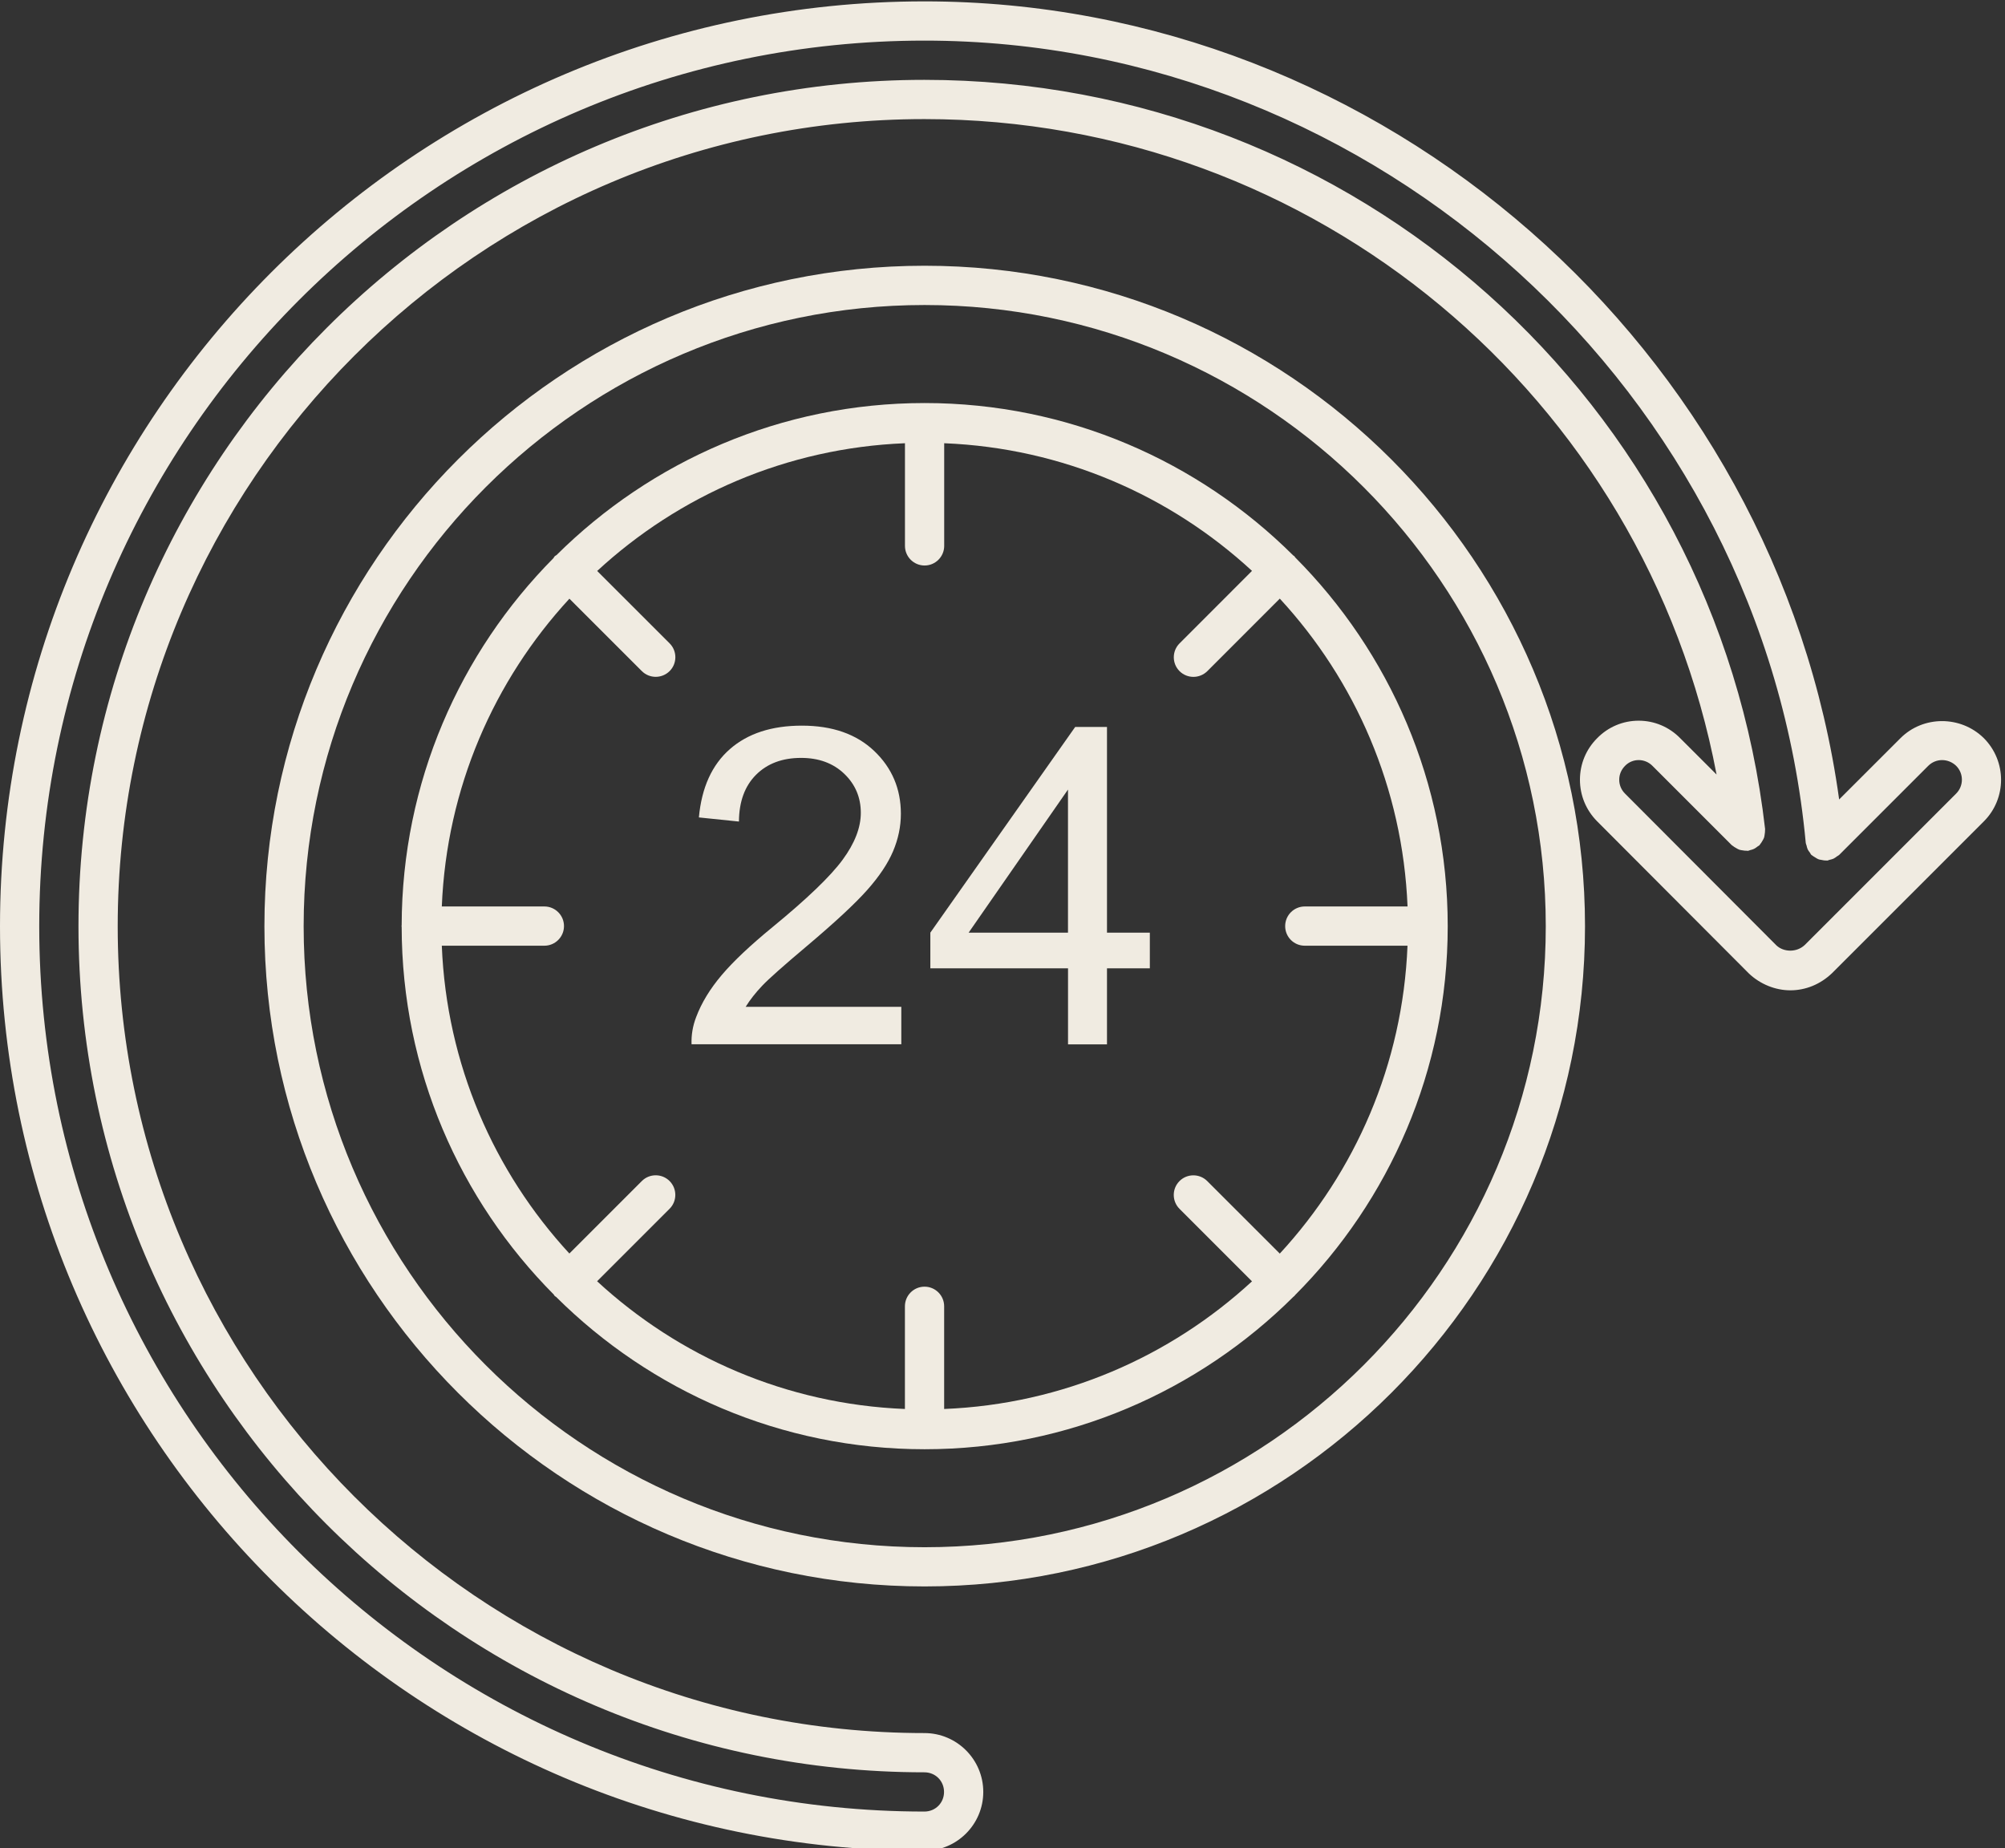
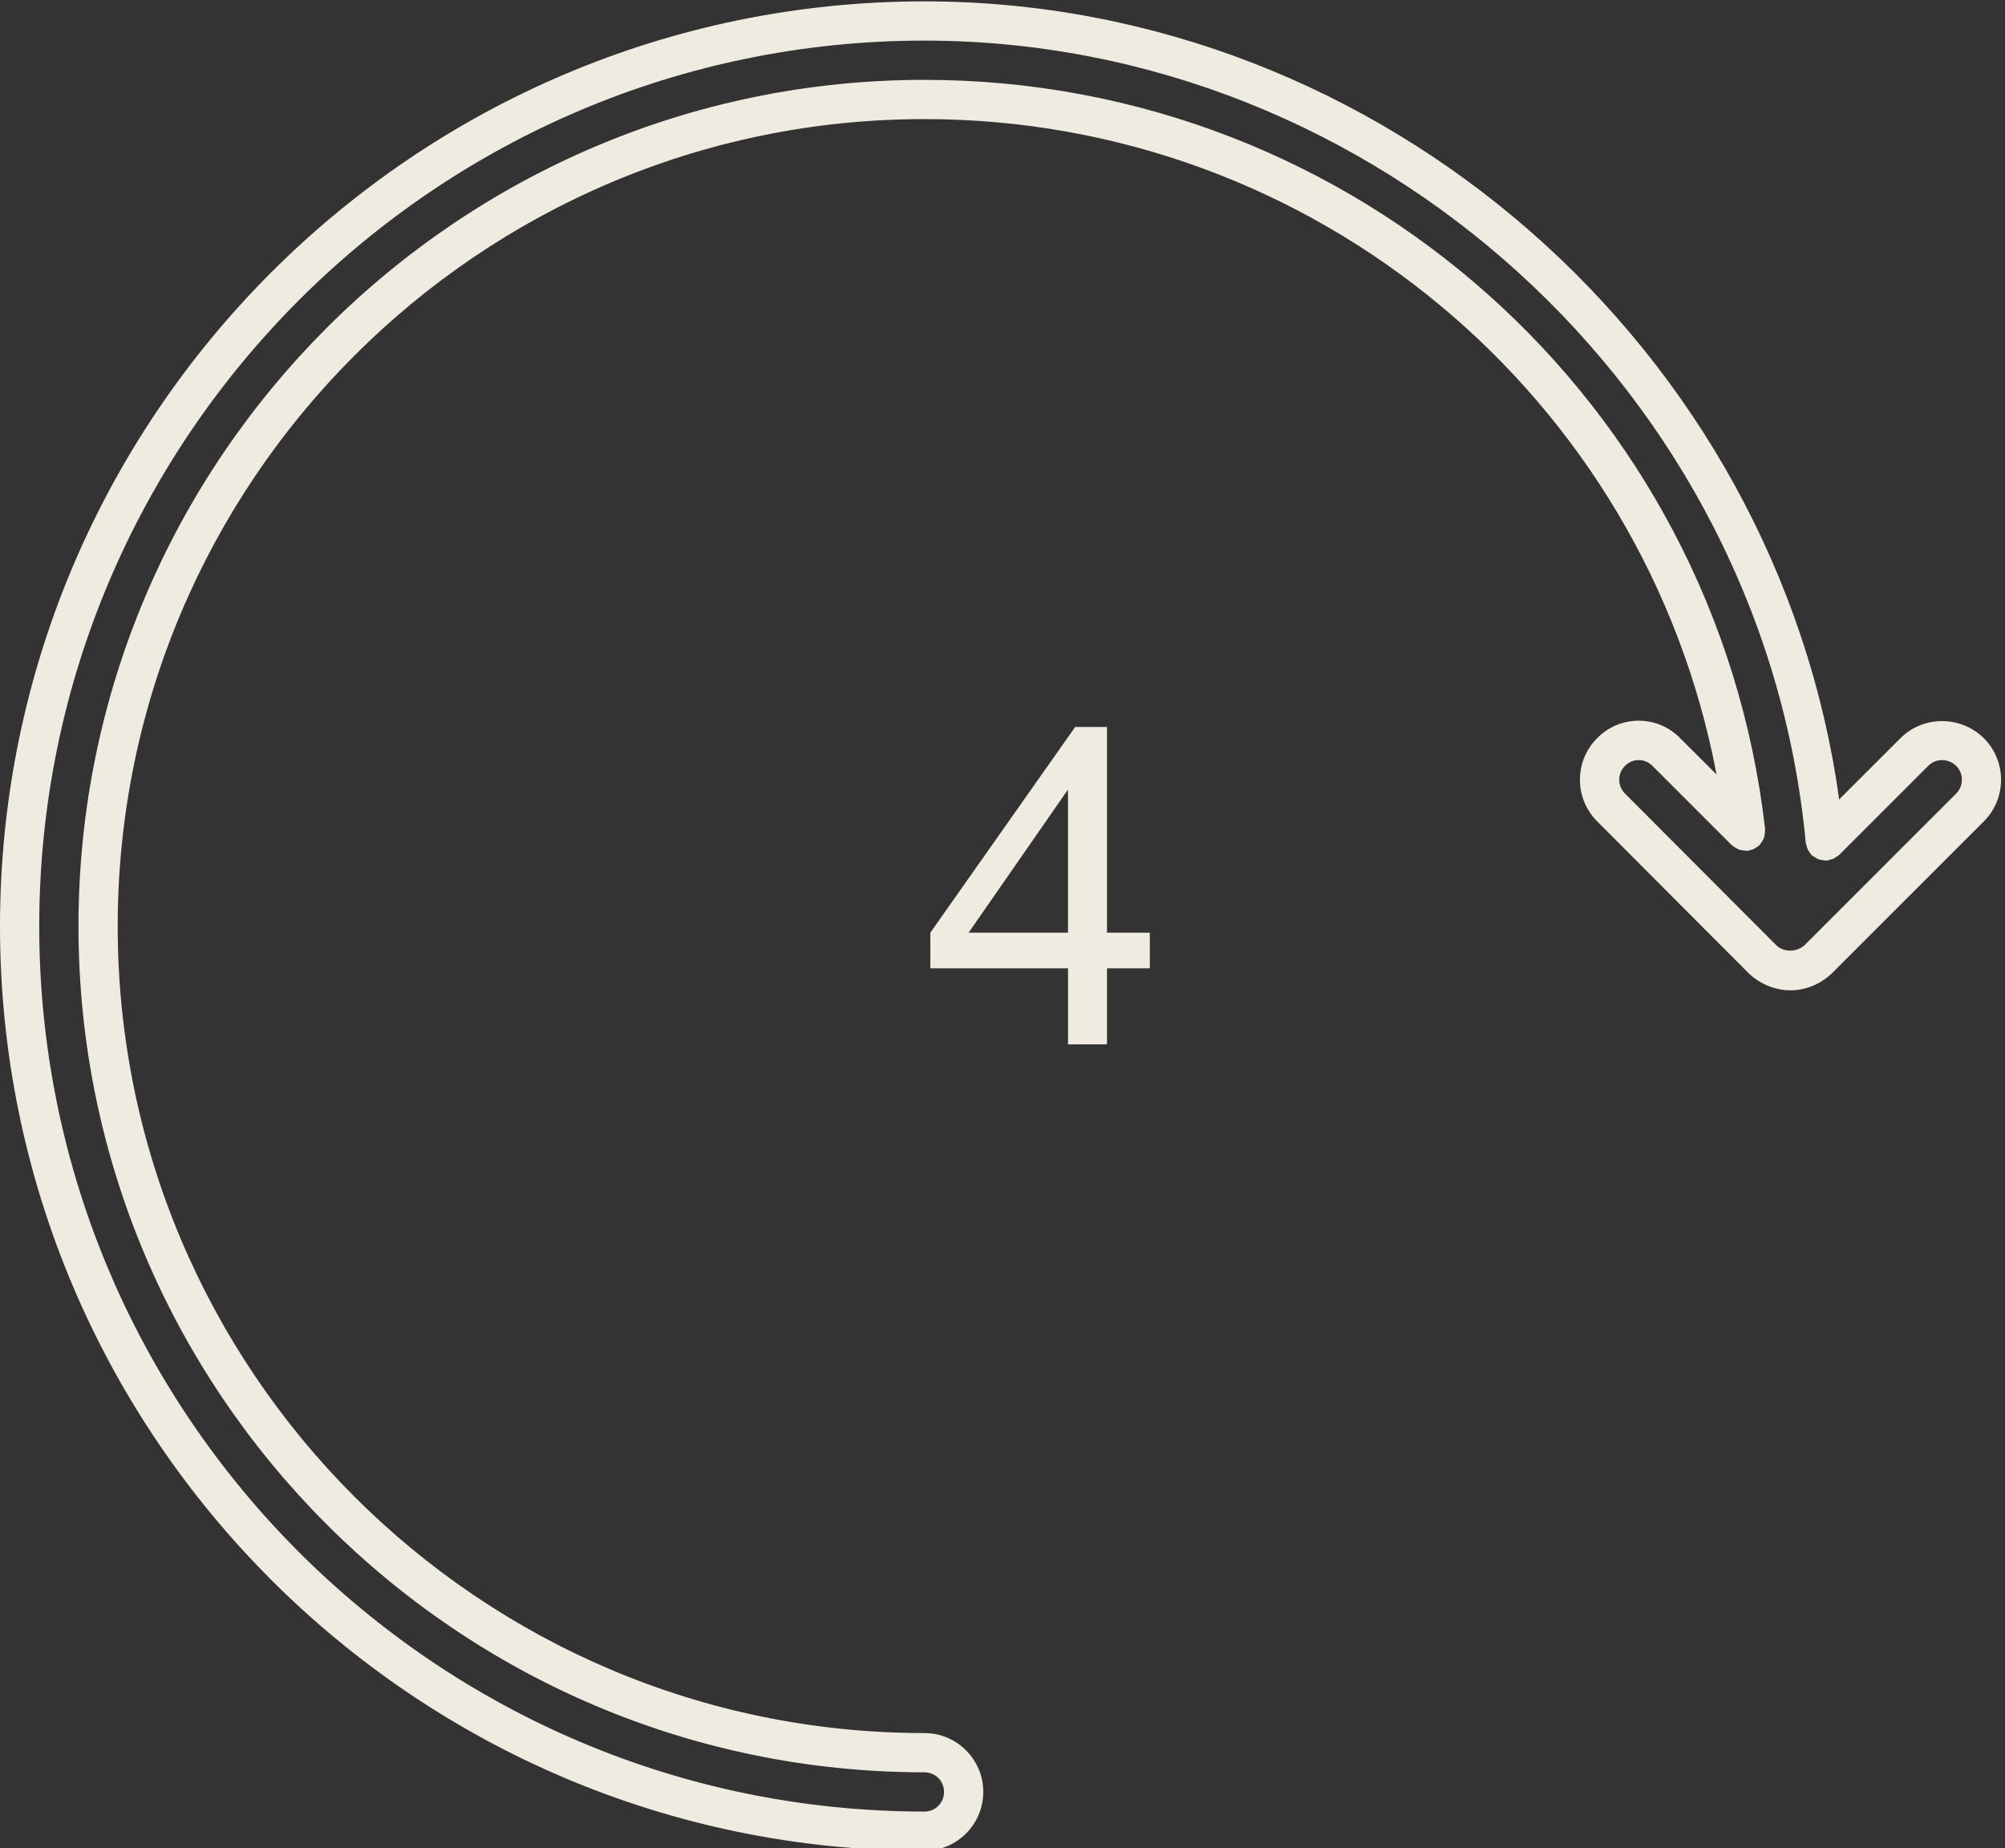
<svg xmlns="http://www.w3.org/2000/svg" fill="#f0ebe1" height="47.1" preserveAspectRatio="xMidYMid meet" version="1" viewBox="1.0 2.9 51.1 47.1" width="51.1" zoomAndPan="magnify">
  <rect x="1.0" y="2.9" width="51.1" height="47.1" fill="#333333" stroke="none" />
  <g id="change1_1">
-     <path d="M41.396,26.503c0-9.28-7.551-16.831-16.832-16.831 c-9.277,0-16.825,7.551-16.825,16.831c0,9.277,7.548,16.825,16.825,16.825 C33.845,43.329,41.396,35.781,41.396,26.503z M24.564,42.329 c-8.726,0-15.825-7.1-15.825-15.825c0-8.729,7.099-15.831,15.825-15.831 c8.73,0,15.832,7.102,15.832,15.831C40.396,35.229,33.294,42.329,24.564,42.329z" />
-     <path d="M34.009,17.104c-0.008-0.009-0.011-0.021-0.019-0.029 c-0.009-0.009-0.021-0.012-0.03-0.02c-2.412-2.399-5.733-3.884-9.395-3.884 c-3.655,0-6.969,1.481-9.38,3.873c-0.015,0.012-0.033,0.017-0.047,0.031 c-0.014,0.014-0.02,0.032-0.032,0.048c-2.385,2.406-3.862,5.712-3.869,9.358 c-0,0.007-0.004,0.013-0.004,0.02c0,0.007,0.003,0.012,0.004,0.018 c0.004,3.652,1.485,6.963,3.876,9.37c0.01,0.012,0.014,0.027,0.025,0.038 c0.011,0.011,0.025,0.014,0.036,0.024c2.411,2.397,5.73,3.881,9.391,3.881 c3.668,0,6.993-1.489,9.406-3.892c0.006-0.005,0.014-0.007,0.019-0.013 c0.006-0.006,0.007-0.013,0.013-0.019c2.405-2.412,3.894-5.737,3.894-9.404 C37.897,22.839,36.41,19.516,34.009,17.104z M34.253,27h2.619 c-0.121,3.022-1.332,5.763-3.255,7.846l-1.849-1.848 c-0.195-0.195-0.512-0.195-0.707,0s-0.195,0.512,0,0.707l1.848,1.848 c-2.084,1.921-4.824,3.131-7.846,3.253v-2.617c0-0.276-0.224-0.5-0.5-0.5 s-0.5,0.224-0.5,0.5v2.617c-3.022-0.122-5.762-1.332-7.845-3.255l1.847-1.847 c0.195-0.195,0.195-0.512,0-0.707s-0.512-0.195-0.707,0l-1.847,1.847 c-1.921-2.083-3.13-4.823-3.251-7.844h2.614c0.276,0,0.5-0.224,0.5-0.5 s-0.224-0.5-0.5-0.5h-2.614c0.123-3.021,1.331-5.76,3.252-7.843l1.846,1.845 c0.098,0.098,0.226,0.146,0.354,0.146s0.256-0.049,0.354-0.146 c0.195-0.195,0.195-0.512,0-0.707l-1.846-1.845 c2.083-1.923,4.822-3.133,7.844-3.255v2.616c0,0.276,0.224,0.5,0.5,0.5s0.5-0.224,0.5-0.5 v-2.616c3.022,0.122,5.761,1.331,7.845,3.253l-1.847,1.848 c-0.195,0.195-0.195,0.512,0,0.707c0.098,0.098,0.226,0.146,0.354,0.146 s0.256-0.049,0.354-0.146l1.847-1.848c1.923,2.083,3.133,4.823,3.256,7.845 h-2.619c-0.276,0-0.5,0.224-0.5,0.5S33.976,27,34.253,27z" />
    <path d="M49.436,21.711l-1.563,1.562C46.284,11.793,36.253,2.935,24.56,2.935 c-12.991,0-23.56,10.573-23.56,23.57c0,12.991,10.569,23.56,23.56,23.56 c0.827,0,1.5-0.673,1.5-1.5s-0.673-1.5-1.5-1.5c-11.337,0-20.56-9.223-20.56-20.56 c0-11.343,9.223-20.57,20.56-20.57c9.947,0,18.364,7.083,20.189,16.703 l-0.922-0.921c-0.283-0.291-0.661-0.451-1.063-0.451h-0 c-0.402,0-0.779,0.16-1.058,0.446c-0.283,0.282-0.439,0.658-0.439,1.059 c0,0.399,0.156,0.775,0.438,1.059l3.87,3.88 c0.287,0.271,0.671,0.427,1.054,0.427c0.389,0,0.763-0.151,1.063-0.437 l3.871-3.87c0.583-0.585,0.583-1.534-0.005-2.122 C50.968,21.131,50.015,21.133,49.436,21.711z M50.856,23.122l-3.86,3.86 c-0.206,0.195-0.537,0.185-0.722,0.01l-3.86-3.87 c-0.095-0.095-0.146-0.22-0.146-0.352c0-0.133,0.052-0.257,0.151-0.356 c0.187-0.191,0.5-0.196,0.698,0.005l2.02,2.02 c0.007,0.007,0.017,0.009,0.024,0.016c0.024,0.022,0.052,0.036,0.08,0.053 c0.029,0.017,0.057,0.035,0.089,0.046c0.026,0.009,0.053,0.011,0.081,0.016 c0.036,0.006,0.072,0.012,0.108,0.01c0.01-0,0.018,0.004,0.028,0.003 c0.023-0.003,0.041-0.015,0.063-0.02c0.033-0.008,0.064-0.016,0.094-0.031 c0.033-0.016,0.06-0.037,0.088-0.059c0.016-0.013,0.036-0.019,0.051-0.034 c0.007-0.007,0.009-0.016,0.015-0.023c0.024-0.027,0.041-0.057,0.059-0.088 c0.015-0.026,0.031-0.051,0.041-0.079c0.01-0.029,0.013-0.058,0.017-0.089 c0.005-0.035,0.011-0.069,0.009-0.104c-0.001-0.009,0.003-0.018,0.002-0.027 C44.74,13.143,35.529,4.935,24.56,4.935c-11.888,0-21.56,9.677-21.56,21.57 c0,11.888,9.672,21.56,21.56,21.56c0.28,0,0.5,0.22,0.5,0.5s-0.22,0.5-0.5,0.5 c-12.439,0-22.56-10.12-22.56-22.56c0-12.445,10.121-22.57,22.56-22.57 c11.527,0,21.394,8.98,22.462,20.446c0.002,0.024,0.014,0.043,0.02,0.065 c0.008,0.034,0.015,0.067,0.03,0.1c0.014,0.028,0.032,0.052,0.051,0.076 c0.016,0.021,0.024,0.046,0.043,0.065c0.007,0.007,0.017,0.01,0.024,0.016 c0.018,0.016,0.039,0.026,0.059,0.039c0.036,0.023,0.07,0.046,0.11,0.06 c0.019,0.006,0.039,0.007,0.058,0.011c0.042,0.009,0.083,0.017,0.126,0.015 c0.008-0,0.015,0.003,0.022,0.003c0.024-0.002,0.044-0.015,0.067-0.02 c0.033-0.008,0.065-0.014,0.097-0.029c0.033-0.016,0.06-0.037,0.089-0.059 c0.018-0.013,0.039-0.02,0.055-0.036l2.27-2.27 c0.197-0.197,0.512-0.195,0.713,0C51.05,22.612,51.05,22.927,50.856,23.122z" />
-     <path d="M20.424,28.022c0.169-0.179,0.552-0.518,1.147-1.019 c0.714-0.603,1.224-1.077,1.531-1.423s0.527-0.675,0.659-0.987 s0.199-0.631,0.199-0.955c0-0.636-0.227-1.169-0.679-1.6 c-0.453-0.431-1.067-0.646-1.843-0.646c-0.769,0-1.381,0.199-1.837,0.599 s-0.719,0.979-0.789,1.74l1.021,0.105c0.003-0.508,0.149-0.905,0.436-1.192 c0.287-0.286,0.669-0.43,1.147-0.43c0.452,0,0.819,0.135,1.101,0.405 s0.422,0.603,0.422,0.996c0,0.375-0.154,0.773-0.463,1.194 c-0.309,0.421-0.903,0.992-1.782,1.713c-0.566,0.464-1,0.872-1.299,1.225 c-0.3,0.354-0.518,0.712-0.654,1.076c-0.085,0.221-0.124,0.45-0.116,0.689 h5.346v-0.954h-3.967C20.115,28.379,20.254,28.201,20.424,28.022z" />
    <path d="M29.213,21.426h-0.811l-3.691,5.241v0.91h3.509v1.937h0.993v-1.937h1.092 v-0.91h-1.092V21.426z M28.22,26.667H25.687l2.532-3.646V26.667z" />
  </g>
</svg>